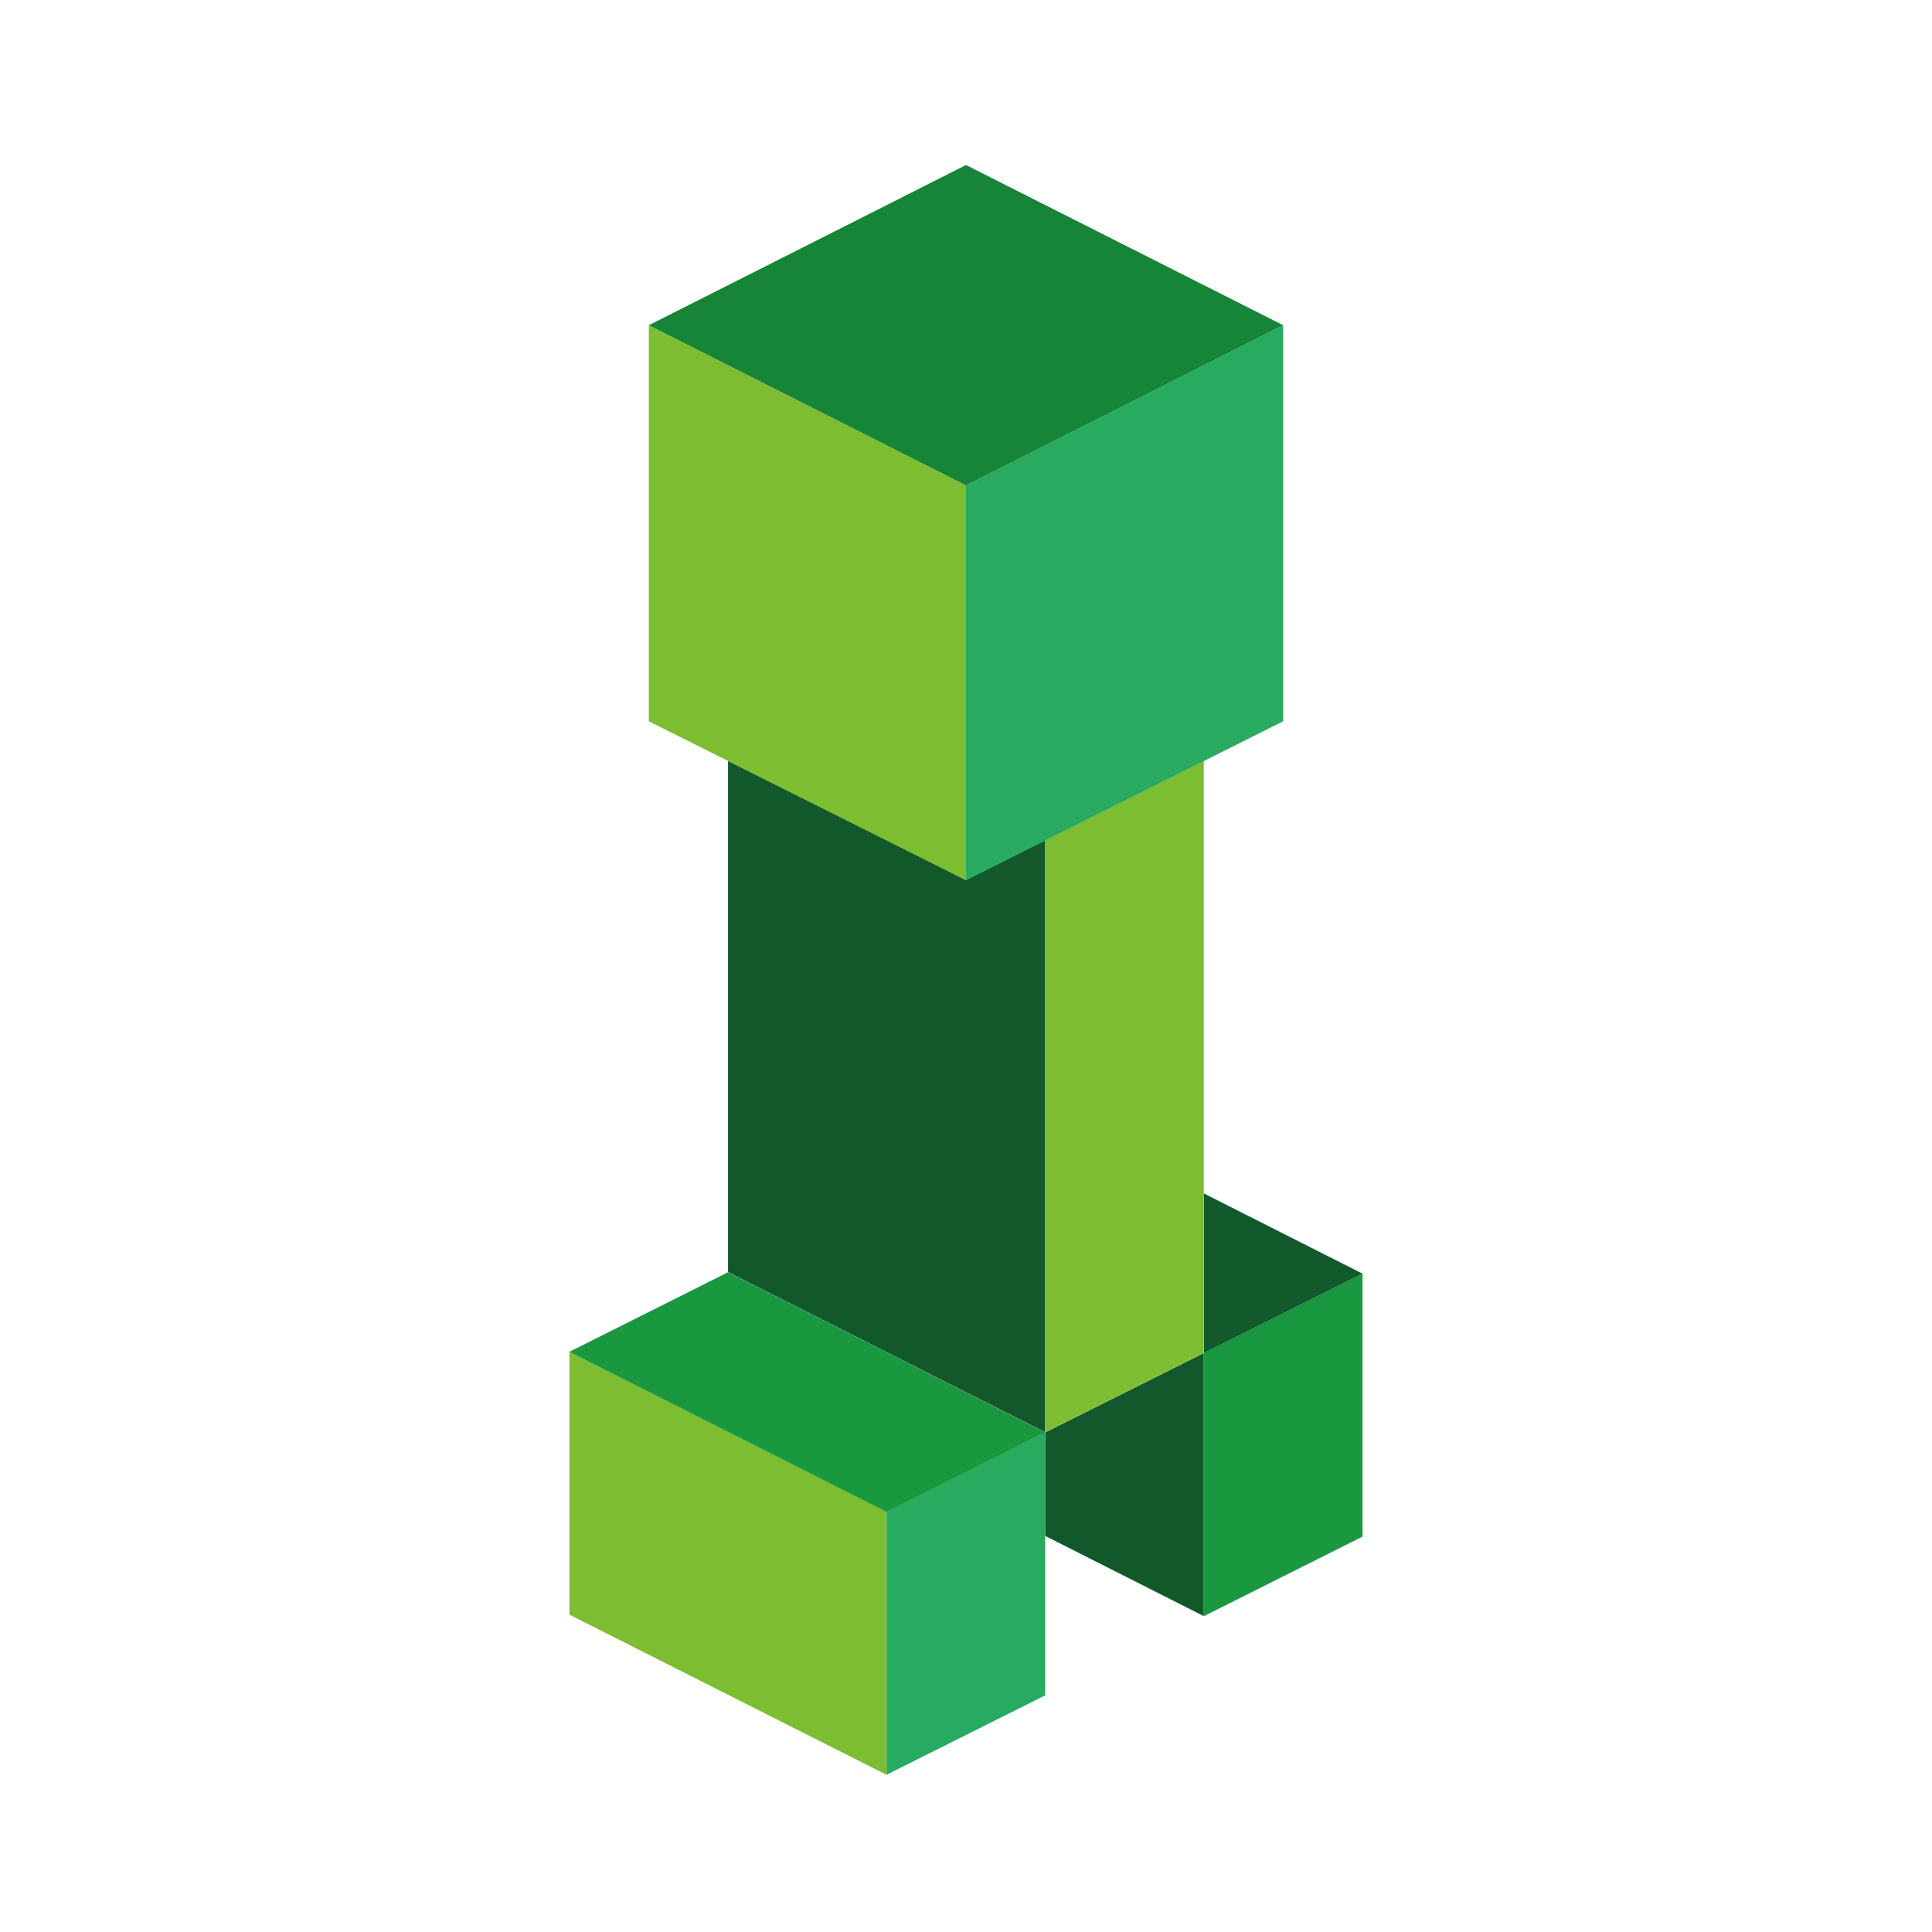
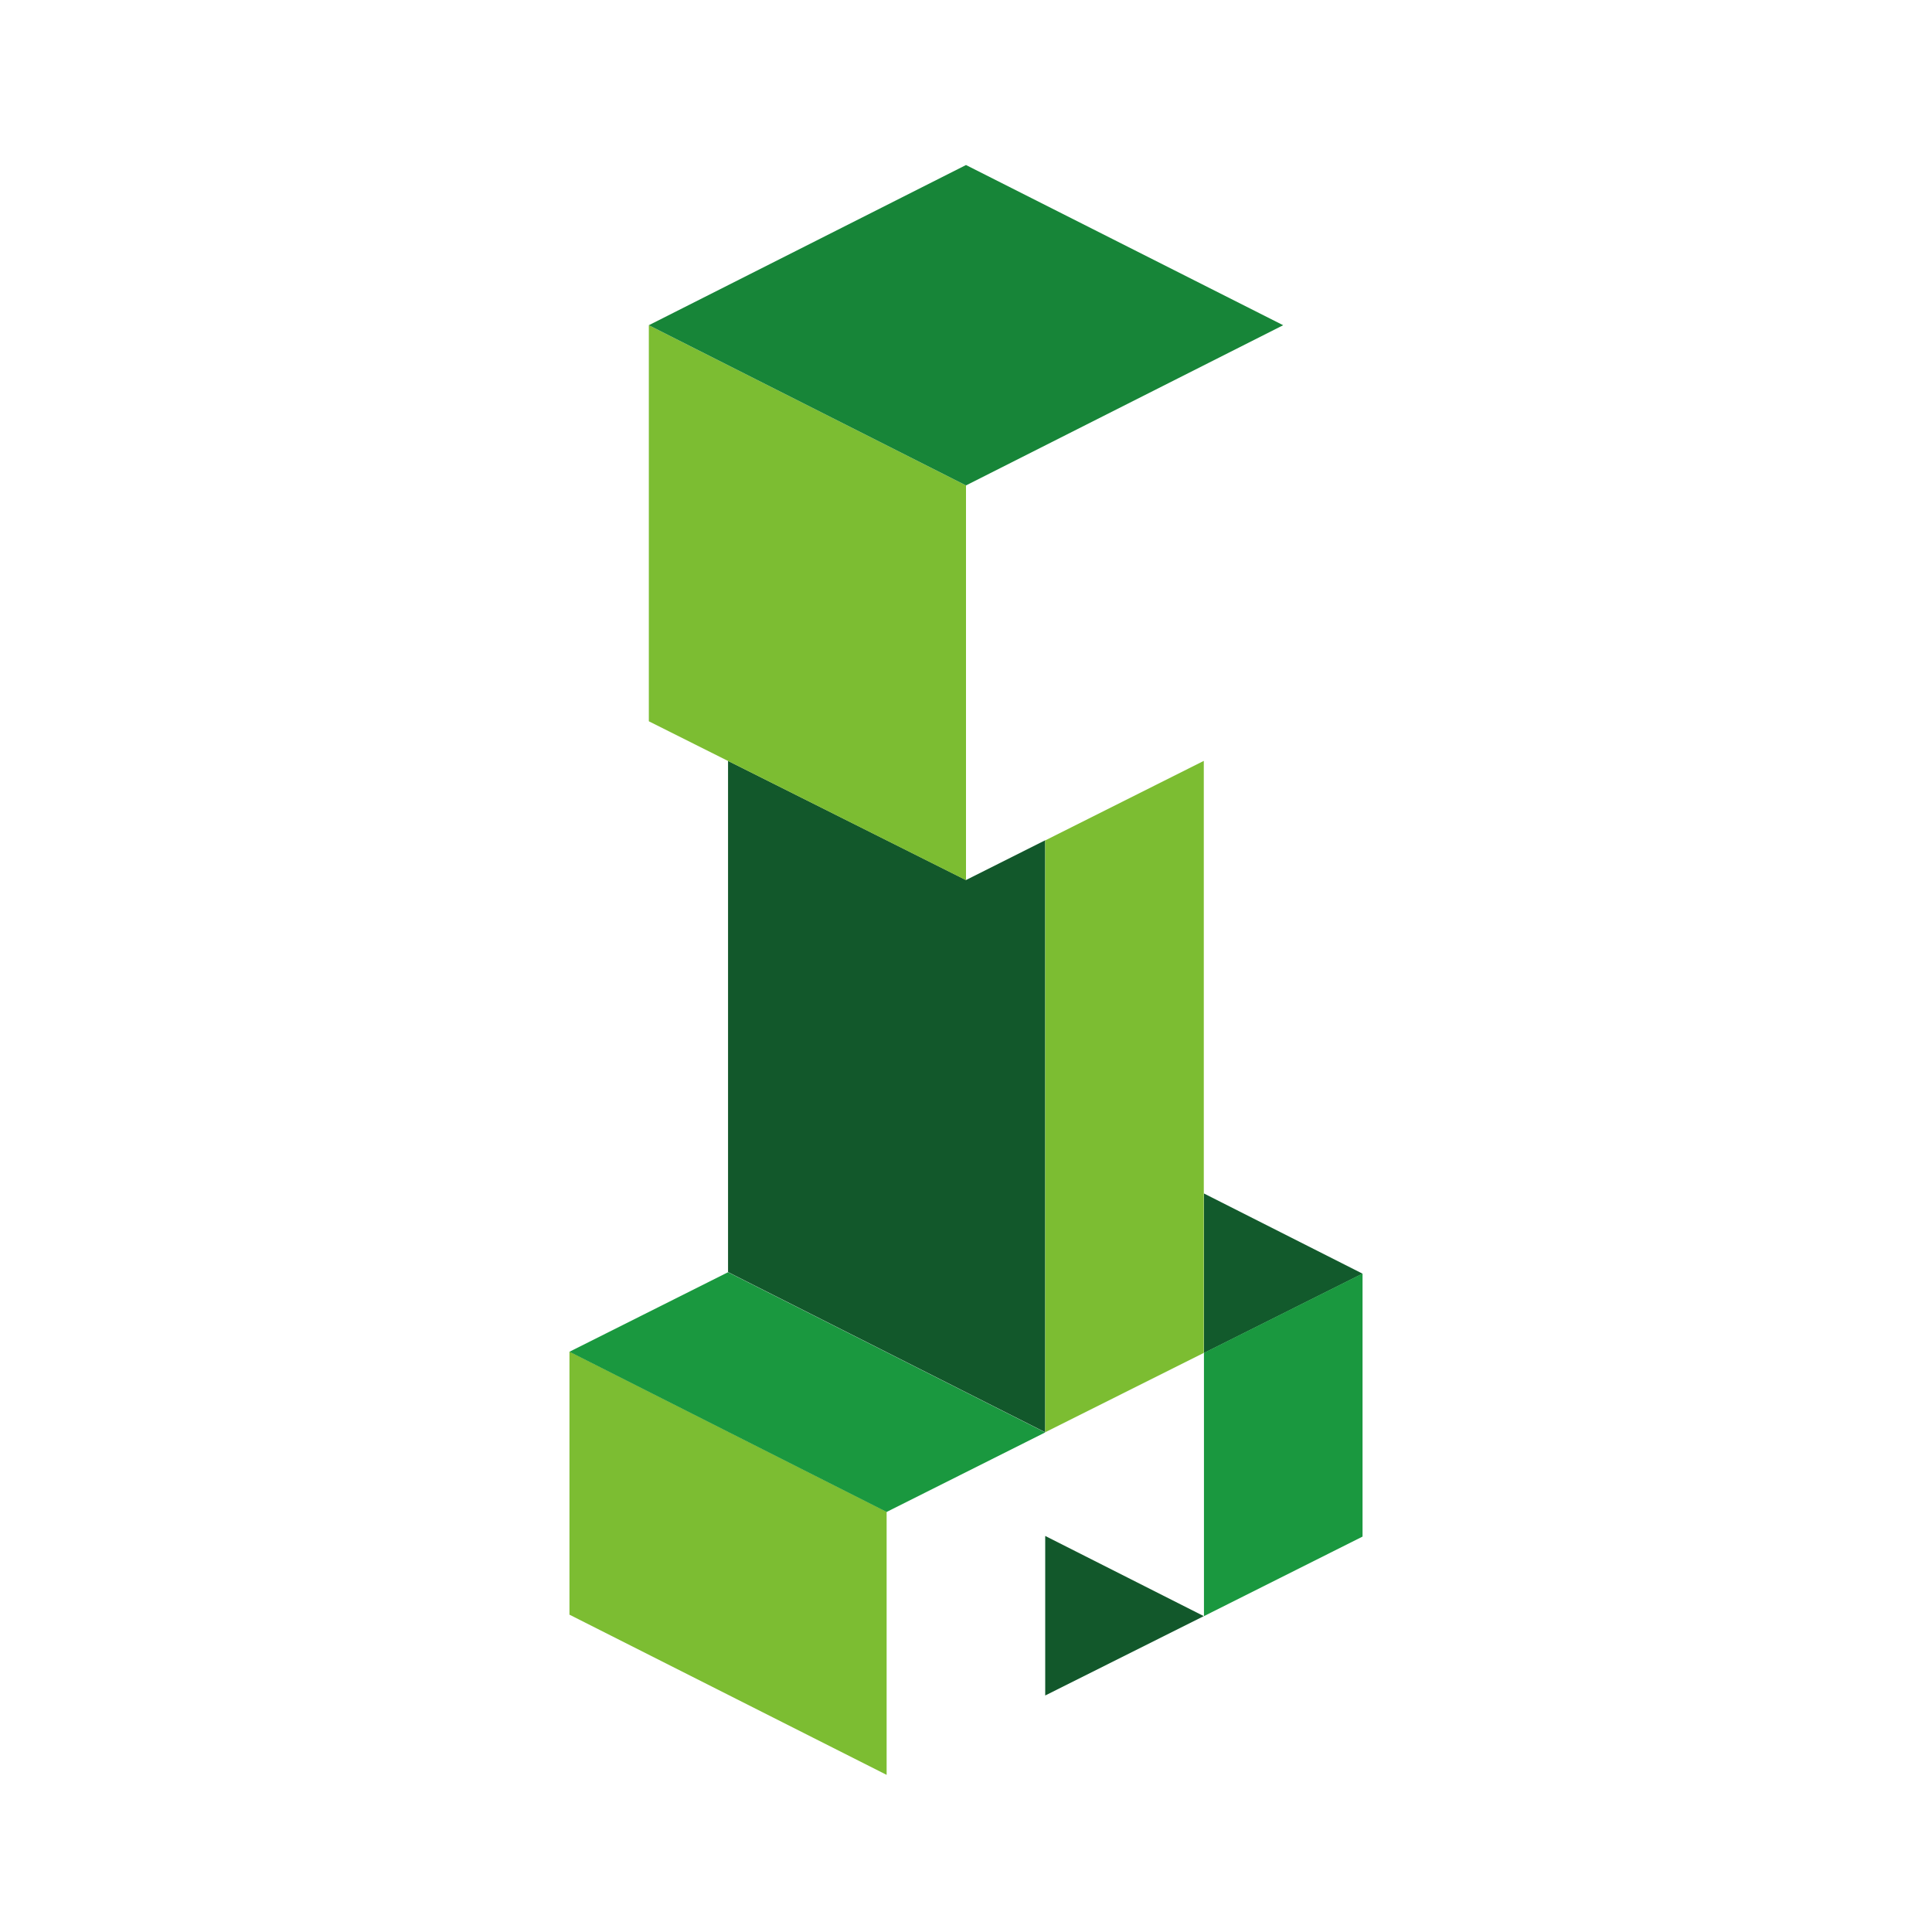
<svg xmlns="http://www.w3.org/2000/svg" viewBox="0 0 120 120">
  <path fill="none" d="M0 0h120v120H0z" />
-   <path fill="#12582b" d="m64.92 95.4 9.85 4.98V84.04l-9.85 4.93z" />
+   <path fill="#12582b" d="m64.92 95.4 9.85 4.98l-9.85 4.93z" />
  <path fill="#125a2c" d="M74.78 74.13v9.91l9.85-4.93z" />
  <path fill="#1a983f" d="m74.78 84.03 9.85-4.93v16.34l-9.85 4.94V84.04Z" />
  <path fill="#7cbd32" d="m35.37 83.95 19.7 9.95v16.34l-19.7-9.95z" />
-   <path fill="#28aa60" d="m55.07 93.9 9.85-4.94v16.34l-9.85 4.93V93.89Z" />
  <path fill="#1a983f" d="m45.22 79.02 19.7 9.95-9.85 4.94-19.7-9.95z" />
  <path fill="#12582b" d="M45.22 47.26 60 54.66l4.92-2.47v36.77l-19.7-9.95z" />
  <path fill="#7cbd32" d="m64.92 52.2 9.85-4.94v36.77l-9.85 4.93V52.19Zm-24.62-32v24.6L60 54.67V30.15z" />
-   <path fill="#28aa60" d="m60 30.15 19.7-9.95v24.6L60 54.67z" />
  <path fill="#178538" d="M60 10.25 40.3 20.2 60 30.15l19.7-9.95z" />
</svg>